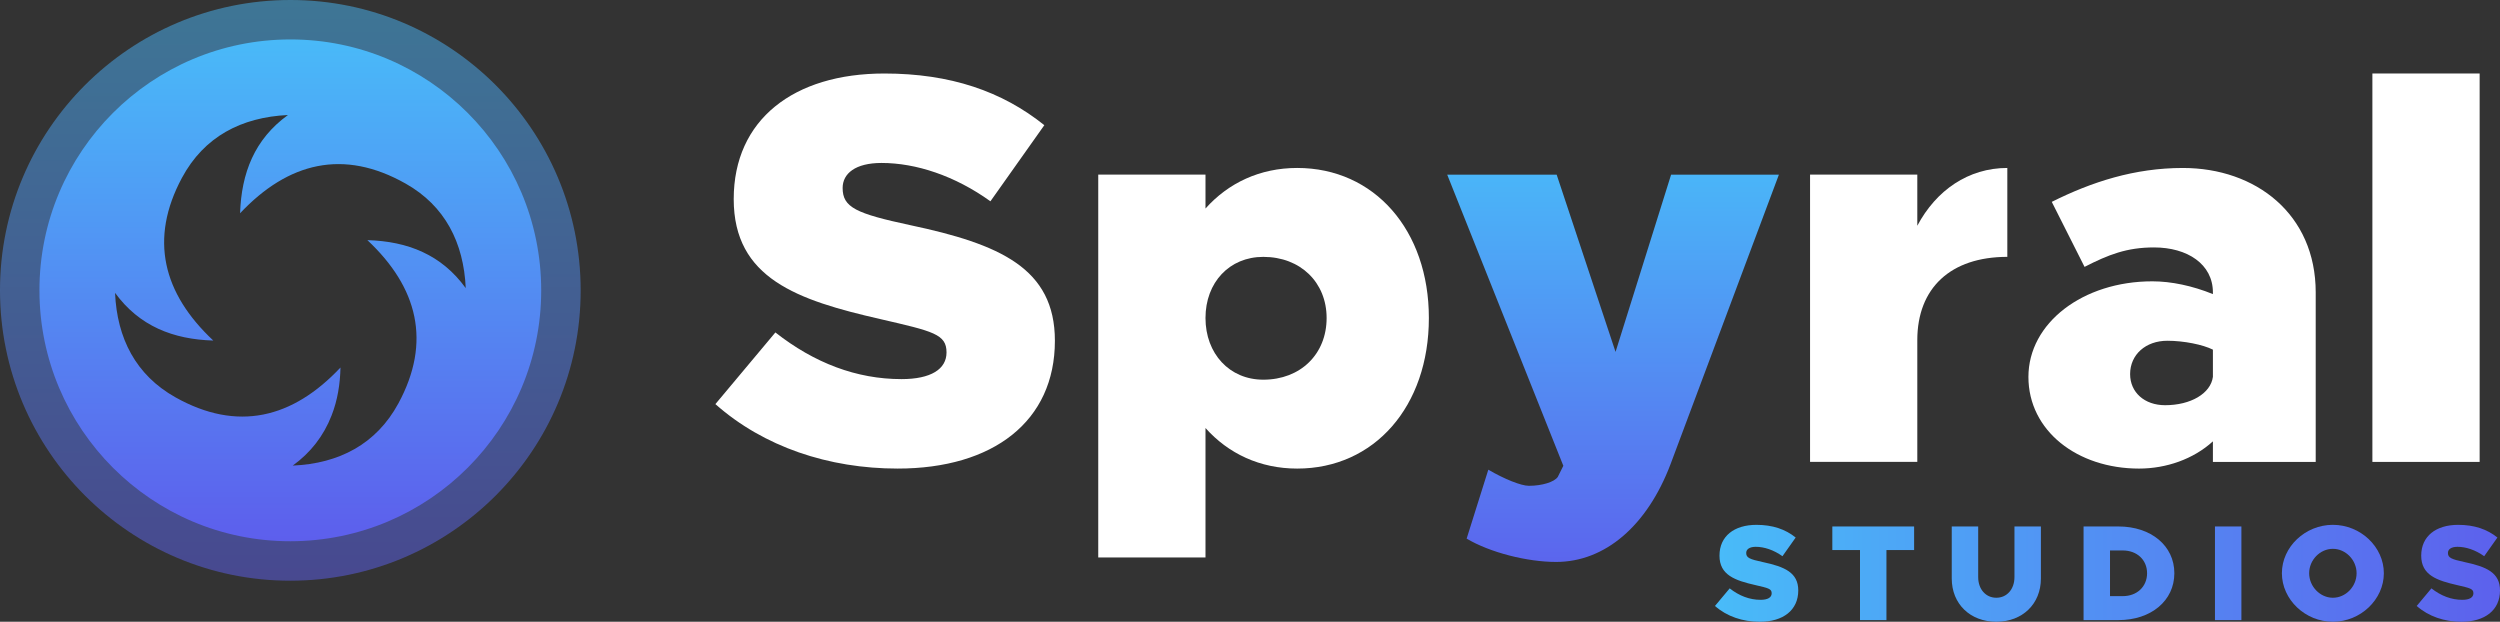
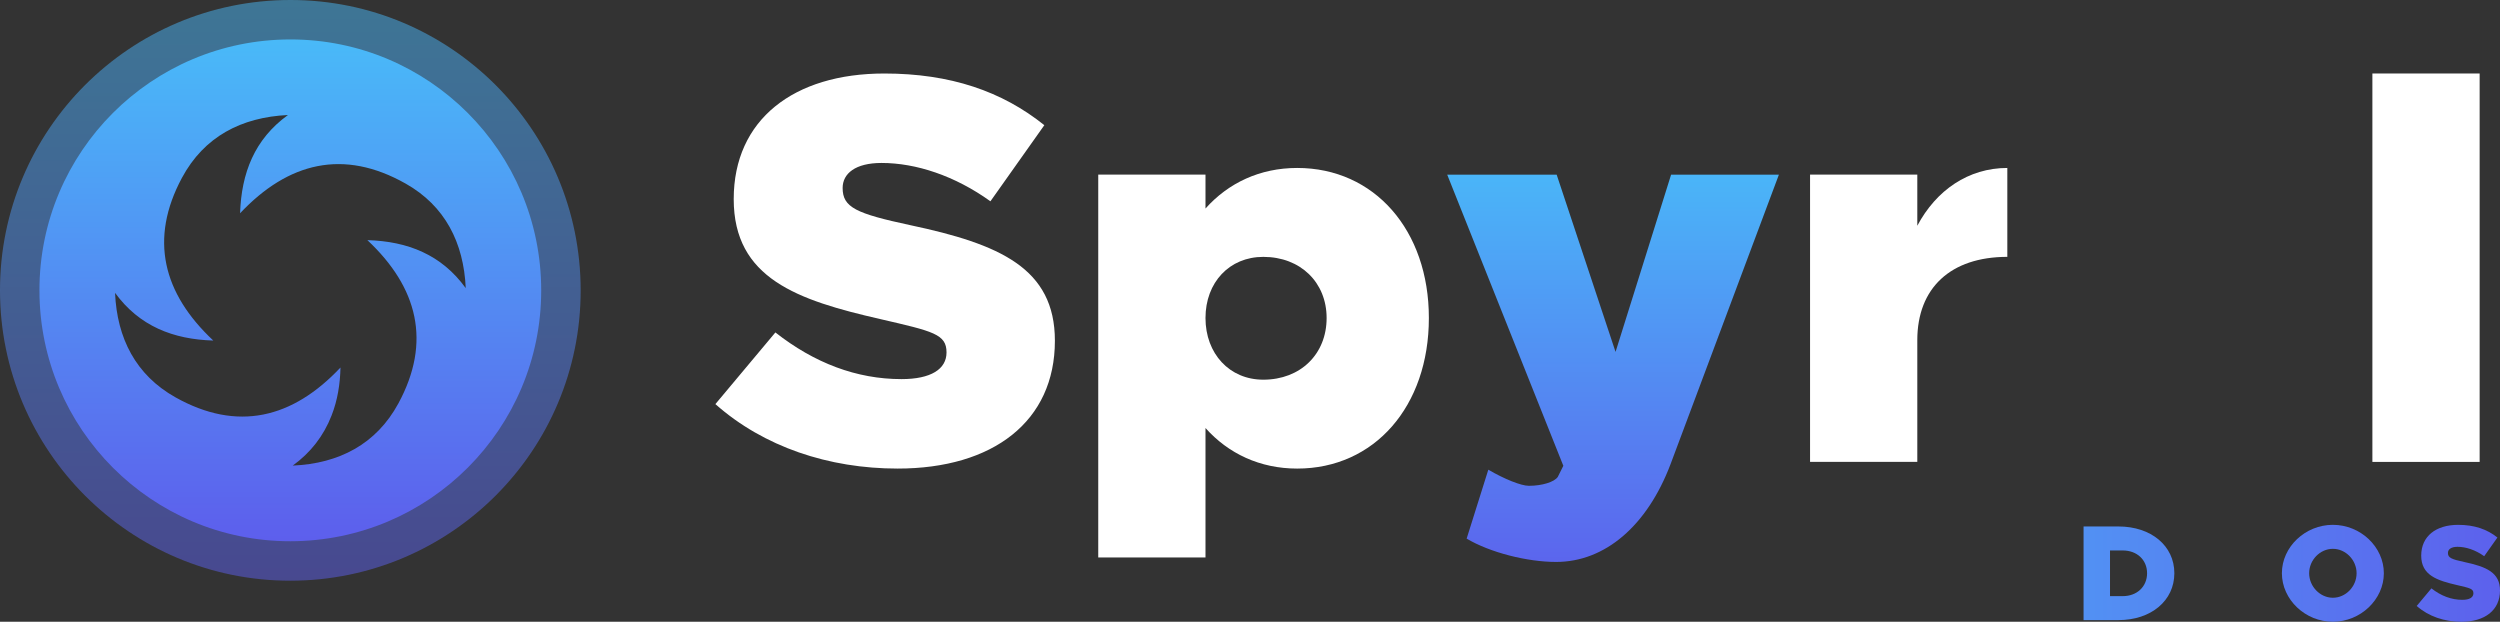
<svg xmlns="http://www.w3.org/2000/svg" xmlns:xlink="http://www.w3.org/1999/xlink" id="Layer_2" viewBox="0 0 1265.79 314.8">
  <rect x="0" y="0" width="1265.79" height="314.8" fill="#333333" stroke="none" />
  <defs>
    <style>.cls-1{fill:url(#linear-gradient-2);}.cls-2{fill:#fff;}.cls-3{opacity:.5;}.cls-4{fill:url(#linear-gradient-6);}.cls-5{fill:url(#linear-gradient-10);}.cls-6{fill:url(#linear-gradient-5);}.cls-7{fill:url(#linear-gradient-7);}.cls-8{fill:url(#linear-gradient-9);}.cls-9{fill:url(#linear-gradient-3);}.cls-10{fill:url(#linear-gradient);}.cls-11{fill:url(#linear-gradient-4);}.cls-12{fill:url(#linear-gradient-8);}</style>
    <linearGradient id="linear-gradient" x1="147" y1="353.71" x2="147" y2="-14.4" gradientUnits="userSpaceOnUse">
      <stop offset="0" stop-color="#614cea" />
      <stop offset="1" stop-color="#48bef9" />
    </linearGradient>
    <linearGradient id="linear-gradient-2" x1="147" y1="325.63" x2="147" y2="7.53" xlink:href="#linear-gradient" />
    <linearGradient id="linear-gradient-3" x1="816.73" y1="347.5" x2="816.73" y2="66.38" xlink:href="#linear-gradient" />
    <linearGradient id="linear-gradient-4" x1="1355.09" y1="290.27" x2="857.62" y2="290.27" xlink:href="#linear-gradient" />
    <linearGradient id="linear-gradient-5" x1="1355.09" y1="290.27" x2="857.62" y2="290.27" xlink:href="#linear-gradient" />
    <linearGradient id="linear-gradient-6" x1="1355.09" y1="290.68" x2="857.62" y2="290.68" xlink:href="#linear-gradient" />
    <linearGradient id="linear-gradient-7" x1="1355.09" y1="290.27" x2="857.62" y2="290.27" xlink:href="#linear-gradient" />
    <linearGradient id="linear-gradient-8" x1="1355.09" y1="290.27" x2="857.62" y2="290.27" xlink:href="#linear-gradient" />
    <linearGradient id="linear-gradient-9" x1="1355.09" y1="290.27" x2="857.62" y2="290.27" xlink:href="#linear-gradient" />
    <linearGradient id="linear-gradient-10" x1="1355.09" y1="290.27" x2="857.62" y2="290.27" xlink:href="#linear-gradient" />
  </defs>
  <g id="_3">
    <g>
      <g>
        <g class="cls-3">
          <path class="cls-10" d="M146.96,0C65.76,.06-.04,65.9,0,147.05c.04,81.18,65.93,147.03,147.04,146.97,81.2-.06,147.01-65.91,146.96-147.05C293.95,65.76,228.1-.06,146.96,0Zm52.19,241.34h-16.98c-9.9,5.1-21.27,7.81-33.77,8.36,3.51-2.54,6.69-5.33,9.55-8.36h-57.31l-37.28-44.15c-1.9-1.98-3.65-4.06-5.26-6.23l-19.07-22.59,5.28-19.61c0-.1-.01-.2-.02-.3,.02,.03,.05,.06,.07,.09l15.1-56.13,57.03-57.93,88.44,19.18,16.38,35.09c18.46,13.24,27.38,33.06,28.45,56.94-1.43-1.98-2.93-3.84-4.47-5.59l4.78,10.24,5.18,13.72-56.12,77.25Z" />
        </g>
        <path class="cls-1" d="M147.03,274.04c-70.09,.05-127.02-56.85-127.06-127-.04-70.12,56.83-127.02,126.99-127.07,70.11-.05,127.02,56.83,127.06,127,.05,70.11-56.83,127.02-126.99,127.07ZM58.25,148.27c.98,22.96,10.49,41.63,30.56,52.89,31.37,17.6,59.32,10.71,83.58-15.08-.19,8.48-1.48,16.55-4.51,24.3-4.05,10.38-10.6,18.8-19.67,25.36,23.44-1.03,42.3-10.85,53.48-31.46,16.9-31.15,9.85-58.76-15.68-82.69,20.38,.59,37.52,7.32,49.8,24.3-1.03-23-10.47-41.64-30.38-52.9-31.42-17.78-59.47-10.9-83.87,14.98,.66-20.35,7.3-37.48,24.23-49.73-23.56,1.1-42.46,10.97-53.64,31.75-16.72,31.1-9.6,58.6,15.84,82.44-20.32-.62-37.41-7.26-49.74-24.15Z" />
      </g>
      <g>
        <g>
          <path class="cls-2" d="M362.21,204.61l30.38-36.29c19.69,15.47,41.08,23.63,63.86,23.63,14.91,0,22.79-5.06,22.79-13.5,0-9.29-6.75-10.69-33.48-16.88-41.92-9.57-74.27-20.54-74.27-60.77s30.38-63.58,76.24-63.58c33.48,0,59.64,9,81.03,26.16l-27.29,38.54c-18.01-12.94-37.7-19.41-55.14-19.41-13.22,0-19.69,5.35-19.69,12.66,0,9.85,6.75,12.94,34.32,18.85,45.01,9.57,73.15,21.66,73.15,58.52,0,40.79-31.23,64.71-79.62,64.71-34.89,0-67.8-10.97-92.28-32.64Z" />
          <path class="cls-2" d="M723.46,161.01c0,44.73-27.57,76.24-66.68,76.24-18.85,0-34.89-7.6-46.42-20.54v65.55h-54.3V88.42h54.3v17.16c11.54-12.94,27.57-20.54,46.42-20.54,39.11,0,66.68,31.51,66.68,75.96Zm-51.77,0c0-18.01-13.22-30.95-32.07-30.95-17.16,0-29.26,12.94-29.26,30.95s12.1,31.23,29.26,31.23c18.85,0,32.07-12.94,32.07-31.23Z" />
          <path class="cls-9" d="M742.59,272.7l10.97-34.89c8.16,4.78,16.6,8.16,20.54,8.16,6.75,0,12.94-1.97,14.63-4.5l2.81-5.63-58.8-147.42h55.42l29.82,89.75,28.13-89.75h54.58l-54.86,146.58c-11.82,31.23-33.2,49.52-57.96,49.52-14.63,0-33.48-4.78-45.3-11.82Z" />
          <path class="cls-2" d="M1016.34,85.04v45.01c-28.7,0-45.58,15.76-45.58,42.2v61.61h-54.3V88.42h54.3v25.88c9.57-18.01,25.88-29.26,45.58-29.26Z" />
-           <path class="cls-2" d="M1172.48,148.06v85.81h-52.05v-10.41c-9.85,9-23.63,13.79-37.42,13.79-31.23,0-55.99-19.13-55.99-46.42s27.57-48.39,62.74-48.39c9.57,0,20.26,2.25,30.67,6.47v-.84c0-14.35-12.94-22.79-29.82-22.79-13.79,0-23.07,3.66-35.17,9.85l-16.6-32.92c20.26-10.13,41.92-17.16,66.4-17.16,36.86,0,67.24,23.35,67.24,63.02Zm-52.05,42.76v-13.79c-5.06-2.53-14.63-4.5-23.07-4.5-10.97,0-18.85,7.03-18.85,16.88,0,9.28,7.32,15.75,17.72,15.75,12.94,0,23.07-5.91,24.2-14.35Z" />
          <path class="cls-2" d="M1201.18,37.21h54.3V233.87h-54.3V37.21Z" />
        </g>
        <g>
-           <path class="cls-11" d="M868.32,306.8l7.45-8.9c4.83,3.8,10.08,5.8,15.67,5.8,3.66,0,5.59-1.24,5.59-3.31,0-2.28-1.66-2.62-8.21-4.14-10.28-2.35-18.22-5.04-18.22-14.91s7.45-15.6,18.7-15.6c8.21,0,14.63,2.21,19.88,6.42l-6.69,9.46c-4.42-3.17-9.25-4.76-13.53-4.76-3.24,0-4.83,1.31-4.83,3.11,0,2.42,1.66,3.17,8.42,4.62,11.04,2.35,17.94,5.31,17.94,14.36,0,10.01-7.66,15.87-19.53,15.87-8.56,0-16.63-2.69-22.64-8.01Z" />
-           <path class="cls-6" d="M941.75,278.5h-14.01v-11.94h41.41v11.94h-14.01v35.47h-13.39v-35.47Z" />
-           <path class="cls-4" d="M988.2,292.92v-26.36h13.39v25.67c0,6.07,3.8,10.42,9.18,10.42s9.18-4.35,9.18-10.42v-25.67h13.39v26.36c0,12.84-9.32,21.88-22.57,21.88s-22.57-9.04-22.57-21.88Z" />
          <path class="cls-7" d="M1054.94,266.56h17.67c16.56,0,28.3,9.8,28.3,23.67s-11.73,23.74-28.3,23.74h-17.67v-47.41Zm19.88,35.27c7.18,0,12.28-4.83,12.28-11.59s-5.11-11.53-12.28-11.53h-6.49v23.12h6.49Z" />
-           <path class="cls-12" d="M1121.47,266.56h13.39v47.41h-13.39v-47.41Z" />
          <path class="cls-8" d="M1155.36,290.23c0-13.32,11.8-24.5,25.81-24.5s25.81,11.18,25.81,24.5-11.8,24.57-25.81,24.57-25.81-11.25-25.81-24.57Zm37.82,0c0-6.69-5.52-12.35-12.01-12.35s-12.01,5.66-12.01,12.35,5.52,12.42,12.01,12.42,12.01-5.66,12.01-12.42Z" />
          <path class="cls-5" d="M1223.62,306.8l7.45-8.9c4.83,3.8,10.08,5.8,15.67,5.8,3.66,0,5.59-1.24,5.59-3.31,0-2.28-1.66-2.62-8.21-4.14-10.28-2.35-18.22-5.04-18.22-14.91s7.45-15.6,18.7-15.6c8.21,0,14.63,2.21,19.88,6.42l-6.69,9.46c-4.42-3.17-9.25-4.76-13.53-4.76-3.24,0-4.83,1.31-4.83,3.11,0,2.42,1.66,3.17,8.42,4.62,11.04,2.35,17.94,5.31,17.94,14.36,0,10.01-7.66,15.87-19.53,15.87-8.56,0-16.63-2.69-22.64-8.01Z" />
        </g>
      </g>
    </g>
  </g>
</svg>